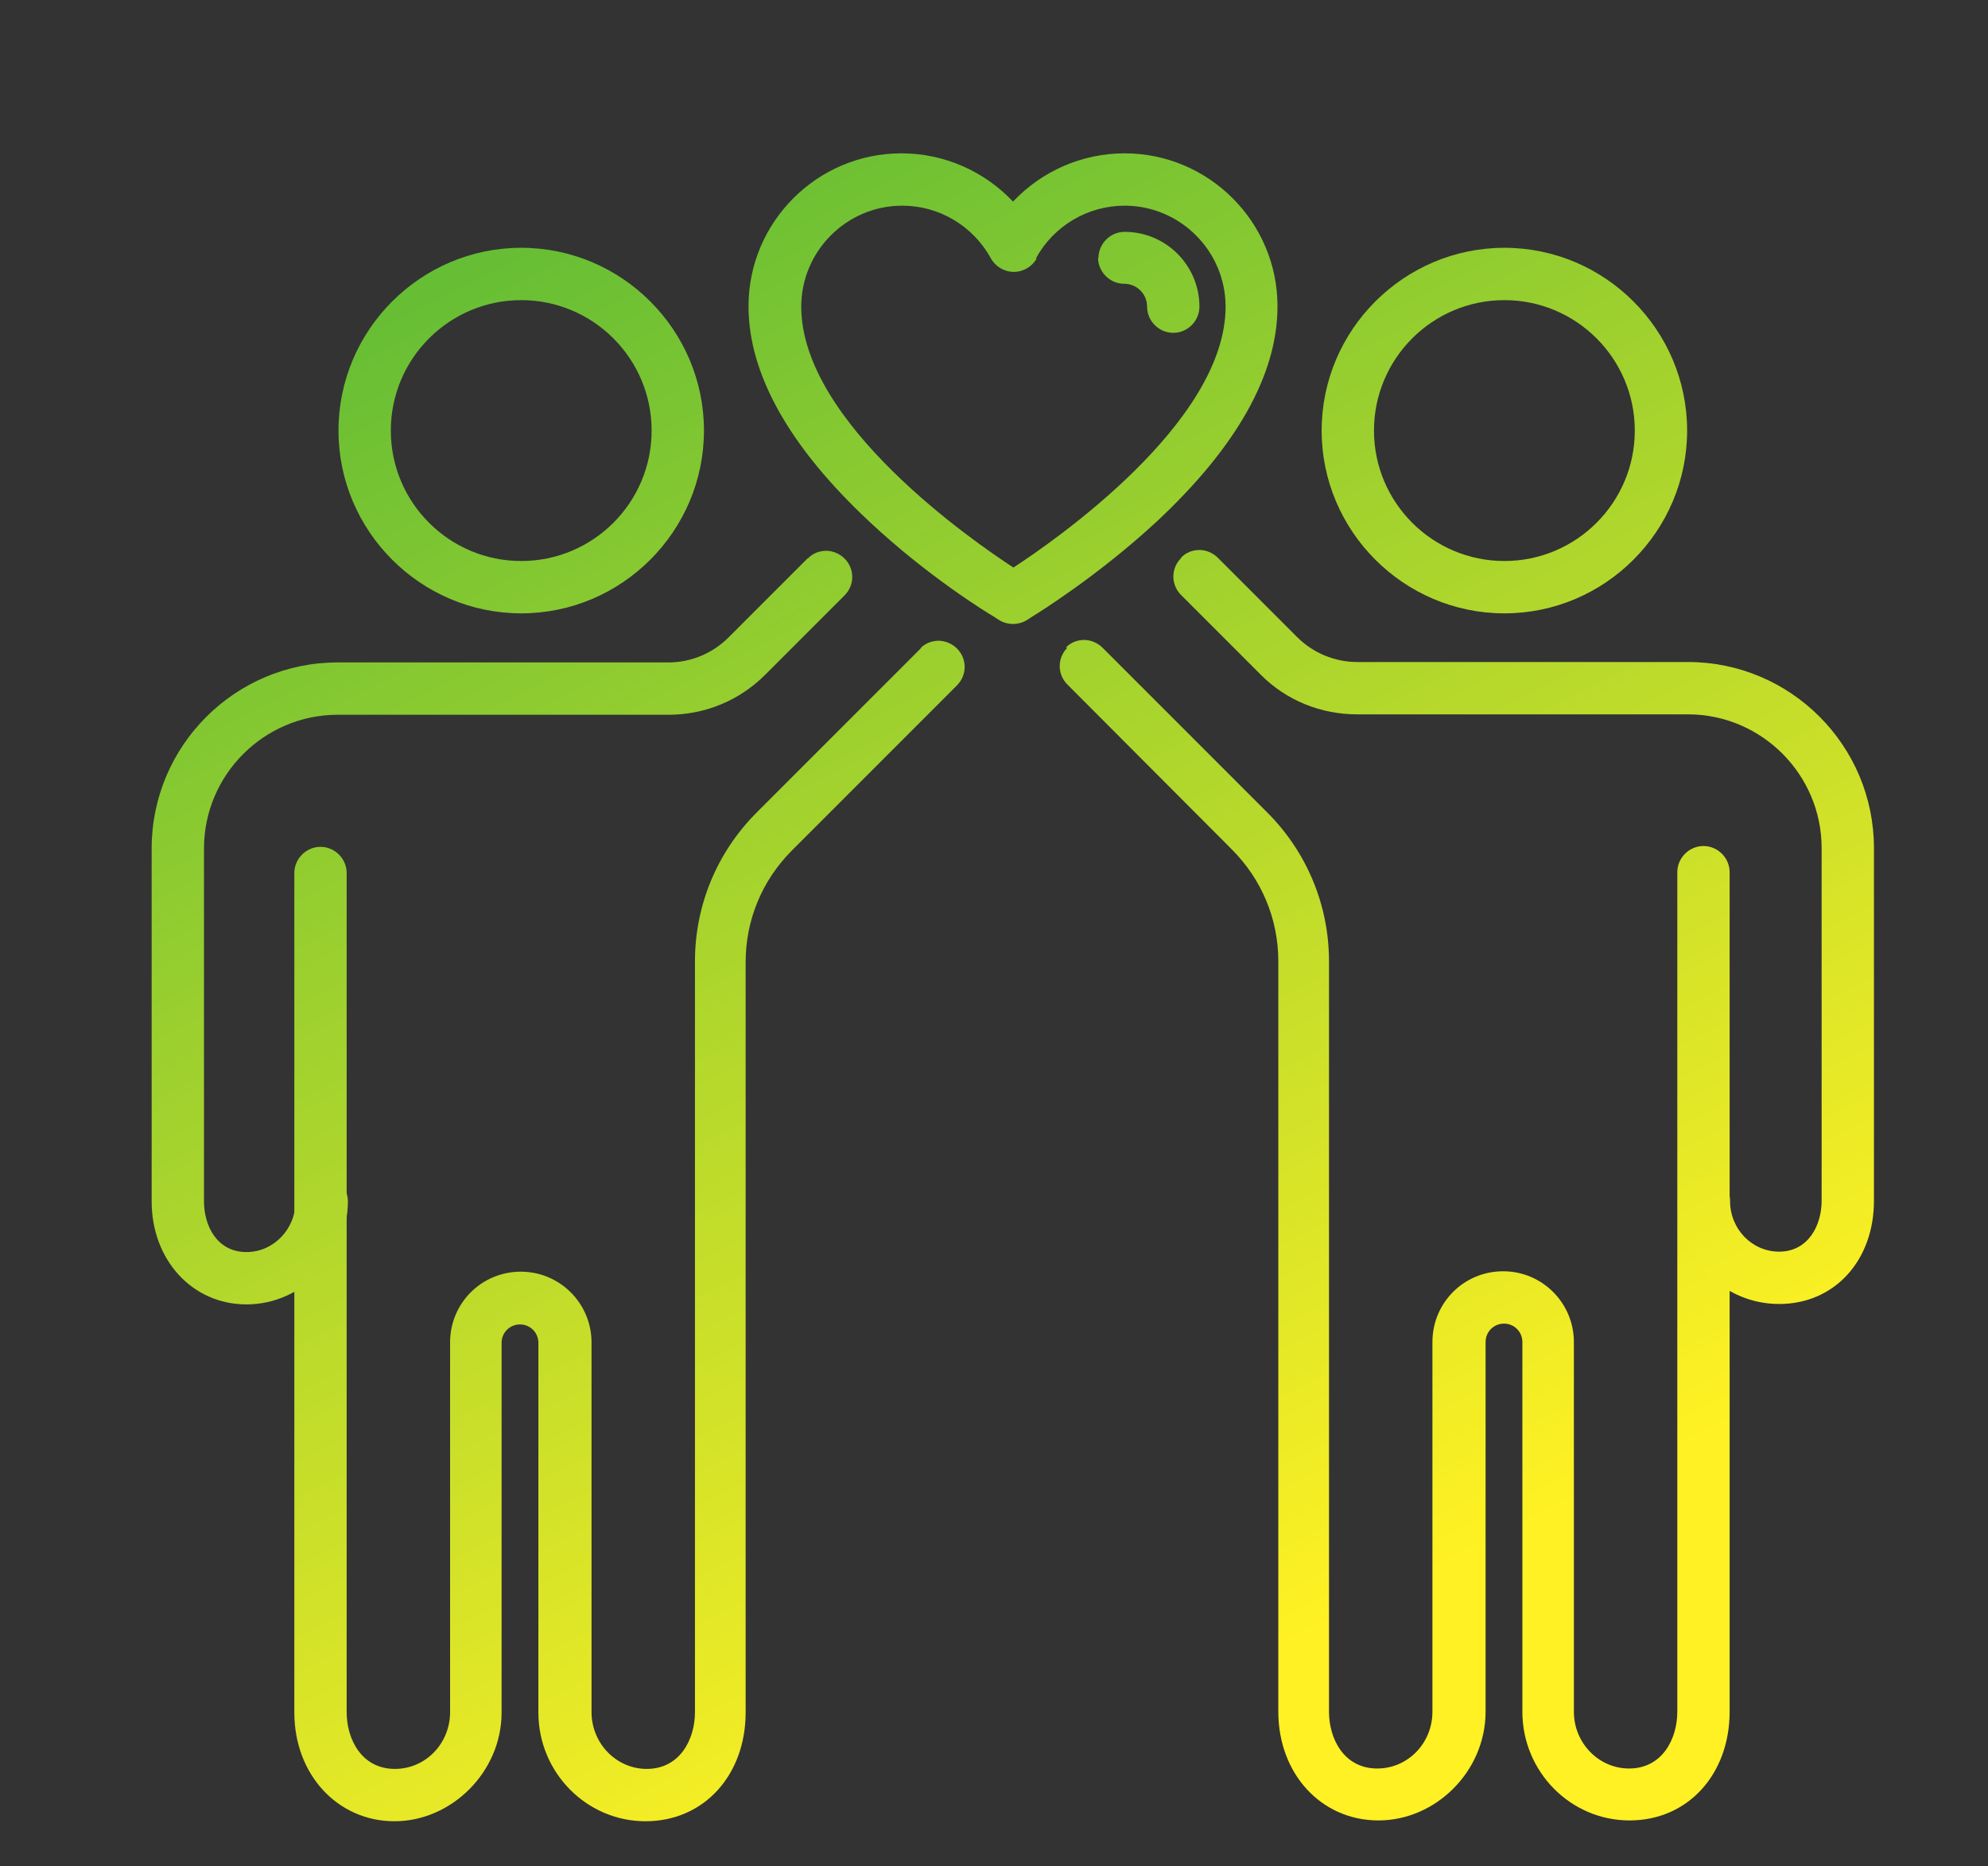
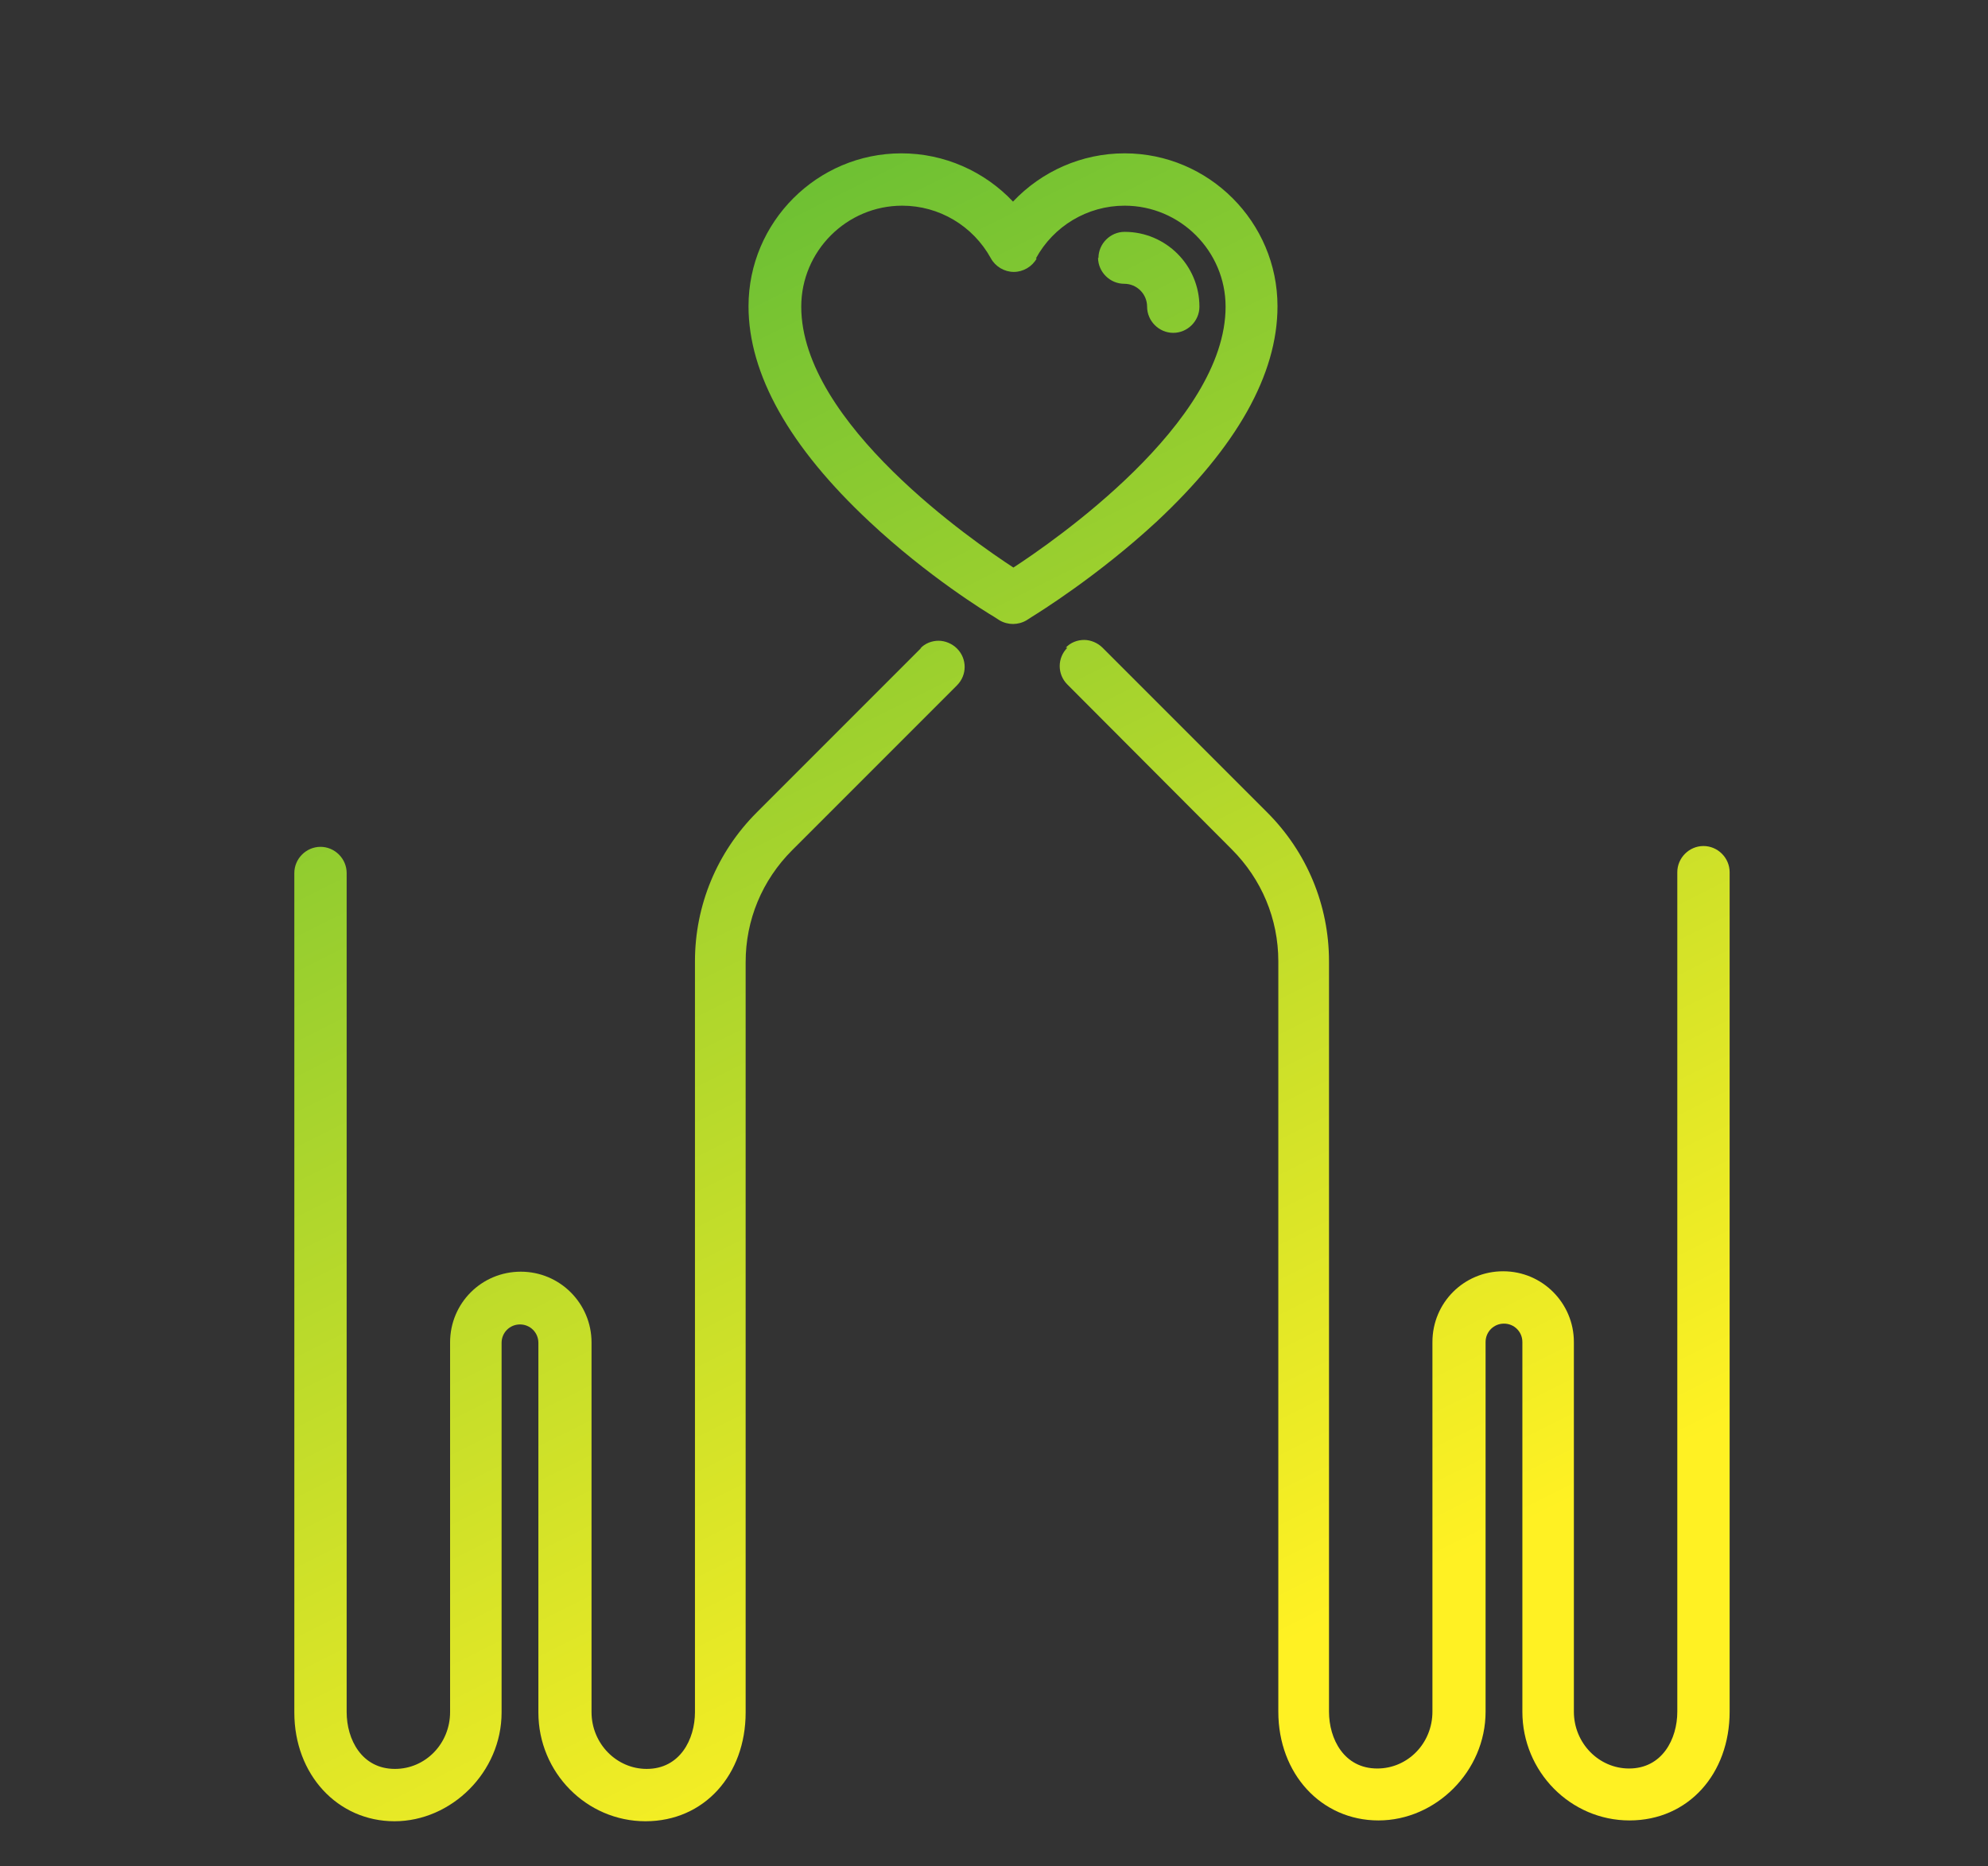
<svg xmlns="http://www.w3.org/2000/svg" id="Layer_1" data-name="Layer 1" viewBox="0 0 48.63 45.64">
  <rect x="0" y="0" width="48.63" height="45.64" fill="#333333" stroke="none" />
  <defs>
    <style>
      .cls-1 {
        fill: none;
      }

      .cls-2 {
        fill: url(#linear-gradient-8);
      }

      .cls-3 {
        fill: url(#linear-gradient-7);
      }

      .cls-4 {
        fill: url(#linear-gradient-5);
      }

      .cls-5 {
        fill: url(#linear-gradient-6);
      }

      .cls-6 {
        fill: url(#linear-gradient-4);
      }

      .cls-7 {
        fill: url(#linear-gradient-3);
      }

      .cls-8 {
        fill: url(#linear-gradient-2);
      }

      .cls-9 {
        fill: url(#linear-gradient);
      }

      .cls-10 {
        clip-path: url(#clippath-1);
      }

      .cls-11 {
        clip-path: url(#clippath-3);
      }

      .cls-12 {
        clip-path: url(#clippath-4);
      }

      .cls-13 {
        clip-path: url(#clippath-2);
      }

      .cls-14 {
        clip-path: url(#clippath-7);
      }

      .cls-15 {
        clip-path: url(#clippath-6);
      }

      .cls-16 {
        clip-path: url(#clippath-5);
      }

      .cls-17 {
        clip-path: url(#clippath);
      }
    </style>
    <clipPath id="clippath">
      <path class="cls-1" d="M9.56,10.53c0-1.76,1.43-3.19,3.19-3.19s3.19,1.43,3.19,3.19-1.43,3.19-3.19,3.19-3.19-1.43-3.19-3.19M8.28,10.53c0,2.46,2.01,4.47,4.47,4.47s4.47-2.01,4.47-4.47-2.01-4.47-4.47-4.47-4.47,2.01-4.47,4.47" />
    </clipPath>
    <linearGradient id="linear-gradient" x1="-1648.79" y1="233.45" x2="-1647.79" y2="233.45" gradientTransform="translate(-19128.74 135164.67) rotate(90) scale(82 -82)" gradientUnits="userSpaceOnUse">
      <stop offset="0" stop-color="#009c40" />
      <stop offset=".2" stop-color="#009c40" />
      <stop offset="1" stop-color="#fff123" />
    </linearGradient>
    <clipPath id="clippath-1">
      <path class="cls-1" d="M22.54,15.84l-4.03,4.03c-.97.97-1.51,2.27-1.51,3.64v7.25h0v11.11c0,.67-.37,1.39-1.18,1.39-.74,0-1.35-.62-1.35-1.39v-9.04c0-.95-.77-1.73-1.73-1.73s-1.73.77-1.73,1.73v9.04c0,.77-.6,1.39-1.35,1.39-.81,0-1.18-.72-1.18-1.39v-11.09h0v-9.43c0-.35-.29-.64-.64-.64s-.64.29-.64.64v9.43h0v11.1c0,1.52,1.06,2.66,2.45,2.66s2.62-1.2,2.62-2.66v-9.04c0-.25.2-.45.45-.45s.45.2.45.45v9.04c0,1.47,1.18,2.66,2.62,2.66s2.45-1.14,2.45-2.66v-11.09h0v-7.26c0-1.03.4-2,1.14-2.74l4.03-4.03c.25-.25.25-.65,0-.9-.12-.12-.29-.19-.45-.19s-.33.06-.45.19" />
    </clipPath>
    <linearGradient id="linear-gradient-2" x1="-1648.79" y1="233.45" x2="-1647.79" y2="233.45" gradientTransform="translate(-19126.21 135165.53) rotate(90) scale(82 -82)" gradientUnits="userSpaceOnUse">
      <stop offset="0" stop-color="#009c40" />
      <stop offset=".2" stop-color="#009c40" />
      <stop offset="1" stop-color="#fff123" />
    </linearGradient>
    <clipPath id="clippath-2">
      <path class="cls-1" d="M19.76,13.65l-1.94,1.94c-.39.39-.92.61-1.47.61h-8.09c-2.51,0-4.55,2.04-4.55,4.55v8.63c0,1.43.99,2.52,2.32,2.52s2.48-1.13,2.48-2.52c0-.35-.28-.64-.64-.64s-.64.29-.64.64c0,.68-.54,1.24-1.2,1.24-.72,0-1.04-.64-1.04-1.24v-8.63c0-1.8,1.47-3.27,3.27-3.27h8.09c.9,0,1.74-.35,2.37-.98l1.94-1.94c.25-.25.25-.65,0-.9-.12-.12-.29-.19-.45-.19s-.33.06-.45.19" />
    </clipPath>
    <linearGradient id="linear-gradient-3" x1="-1648.79" y1="233.45" x2="-1647.79" y2="233.45" gradientTransform="translate(-19129.27 135166.17) rotate(90) scale(82 -82)" gradientUnits="userSpaceOnUse">
      <stop offset="0" stop-color="#009c40" />
      <stop offset=".2" stop-color="#009c40" />
      <stop offset="1" stop-color="#fff123" />
    </linearGradient>
    <clipPath id="clippath-3">
-       <path class="cls-1" d="M33.61,10.53c0-1.76,1.43-3.19,3.19-3.19s3.19,1.43,3.19,3.19-1.43,3.19-3.19,3.19-3.19-1.43-3.19-3.19M32.33,10.53c0,2.46,2.01,4.47,4.47,4.47s4.47-2.01,4.47-4.47-2.01-4.47-4.47-4.47-4.47,2.01-4.47,4.47" />
-     </clipPath>
+       </clipPath>
    <linearGradient id="linear-gradient-4" x1="-1648.79" y1="233.45" x2="-1647.79" y2="233.45" gradientTransform="translate(-19105.31 135153.56) rotate(90) scale(82 -82)" gradientUnits="userSpaceOnUse">
      <stop offset="0" stop-color="#009c40" />
      <stop offset=".2" stop-color="#009c40" />
      <stop offset="1" stop-color="#fff123" />
    </linearGradient>
    <clipPath id="clippath-4">
      <path class="cls-1" d="M26.11,15.84c-.25.25-.25.65,0,.9l4.02,4.03c.73.73,1.14,1.7,1.14,2.74v7.25h0v11.1c0,1.52,1.05,2.66,2.45,2.66s2.62-1.2,2.62-2.66v-9.04c0-.25.2-.45.45-.45s.45.2.45.45v9.04c0,1.47,1.18,2.66,2.62,2.66s2.45-1.14,2.45-2.66v-11.09h0v-9.44c0-.35-.29-.64-.64-.64s-.64.29-.64.64v9.42h0v11.11c0,.67-.37,1.39-1.18,1.39-.74,0-1.35-.62-1.35-1.39v-9.04c0-.95-.77-1.73-1.73-1.73s-1.73.77-1.73,1.73v9.04c0,.77-.6,1.39-1.35,1.39-.81,0-1.18-.72-1.18-1.39v-11.09h0v-7.26c0-1.37-.54-2.67-1.51-3.64l-4.03-4.03c-.12-.12-.29-.19-.45-.19s-.33.06-.45.19" />
    </clipPath>
    <linearGradient id="linear-gradient-5" x1="-1648.79" y1="233.43" x2="-1647.79" y2="233.43" gradientTransform="translate(-19106.16 135157.01) rotate(90) scale(82 -82)" gradientUnits="userSpaceOnUse">
      <stop offset="0" stop-color="#009c40" />
      <stop offset=".2" stop-color="#009c40" />
      <stop offset="1" stop-color="#fff123" />
    </linearGradient>
    <clipPath id="clippath-5">
      <path class="cls-1" d="M28.89,13.65c-.25.25-.25.65,0,.9l1.94,1.94c.63.64,1.48.98,2.37.98h8.09c1.8,0,3.27,1.47,3.27,3.27v8.63c0,.6-.33,1.24-1.04,1.24-.66,0-1.2-.55-1.2-1.24,0-.35-.29-.64-.64-.64s-.64.29-.64.64c0,1.39,1.11,2.52,2.48,2.52s2.32-1.08,2.32-2.52v-8.63c0-2.51-2.04-4.55-4.55-4.55h-8.09c-.55,0-1.08-.22-1.47-.61l-1.94-1.94c-.12-.12-.29-.19-.45-.19s-.33.06-.45.19" />
    </clipPath>
    <linearGradient id="linear-gradient-6" x1="-1648.79" y1="233.42" x2="-1647.79" y2="233.42" gradientTransform="translate(-19102.23 135154.71) rotate(90) scale(82 -82)" gradientUnits="userSpaceOnUse">
      <stop offset="0" stop-color="#009c40" />
      <stop offset=".2" stop-color="#009c40" />
      <stop offset="1" stop-color="#fff123" />
    </linearGradient>
    <clipPath id="clippath-6">
      <path class="cls-1" d="M25.34,6.32c.43-.79,1.26-1.29,2.17-1.29,1.36,0,2.47,1.11,2.47,2.47,0,2.85-4.24,5.76-5.19,6.38-.95-.62-5.19-3.53-5.19-6.38,0-1.36,1.11-2.47,2.47-2.47.9,0,1.73.49,2.17,1.29.11.2.33.33.56.33s.45-.13.56-.33M24.78,4.93c-.7-.74-1.68-1.18-2.73-1.18-2.06,0-3.74,1.68-3.74,3.74,0,1.66,1,3.44,2.96,5.27,1.43,1.34,2.87,2.22,3.04,2.32l.14.09c.1.06.22.09.33.09s.23-.03.33-.09l.14-.09c.16-.1,1.6-.99,3.04-2.32,1.96-1.83,2.96-3.6,2.96-5.27,0-2.06-1.68-3.74-3.74-3.74-1.05,0-2.03.44-2.73,1.18" />
    </clipPath>
    <linearGradient id="linear-gradient-7" x1="-1648.79" y1="233.44" x2="-1647.79" y2="233.44" gradientTransform="translate(-19116.47 135158.96) rotate(90) scale(82 -82)" gradientUnits="userSpaceOnUse">
      <stop offset="0" stop-color="#009c40" />
      <stop offset=".2" stop-color="#009c40" />
      <stop offset="1" stop-color="#fff123" />
    </linearGradient>
    <clipPath id="clippath-7">
      <path class="cls-1" d="M26.86,6.3c0,.35.29.64.64.64.31,0,.56.25.56.56,0,.35.29.64.64.64s.64-.29.64-.64c0-1.01-.82-1.83-1.83-1.83-.35,0-.64.29-.64.64" />
    </clipPath>
    <linearGradient id="linear-gradient-8" x1="-1648.79" y1="233.45" x2="-1647.79" y2="233.45" gradientTransform="translate(-19112.22 135157.39) rotate(90) scale(82 -82)" gradientUnits="userSpaceOnUse">
      <stop offset="0" stop-color="#009c40" />
      <stop offset=".2" stop-color="#009c40" />
      <stop offset="1" stop-color="#fff123" />
    </linearGradient>
  </defs>
  <g class="cls-17">
-     <rect class="cls-9" x="6.73" y="4.51" width="12.04" height="12.04" transform="translate(-3.41 7.01) rotate(-27.27)" />
-   </g>
+     </g>
  <g class="cls-10">
    <rect class="cls-8" x="1.53" y="13.49" width="27.86" height="33.2" transform="translate(-12.07 10.43) rotate(-27.27)" />
  </g>
  <g class="cls-13">
-     <rect class="cls-7" x=".44" y="10.55" width="23.73" height="24.26" transform="translate(-9.02 8.16) rotate(-27.27)" />
-   </g>
+     </g>
  <g class="cls-11">
-     <rect class="cls-6" x="30.78" y="4.51" width="12.04" height="12.04" transform="translate(-.74 18.03) rotate(-27.27)" />
-   </g>
+     </g>
  <g class="cls-12">
    <rect class="cls-4" x="20.16" y="13.49" width="27.87" height="33.21" transform="translate(-10 18.96) rotate(-27.27)" />
  </g>
  <g class="cls-16">
-     <rect class="cls-5" x="25.38" y="10.55" width="23.73" height="24.26" transform="translate(-6.25 19.58) rotate(-27.27)" />
-   </g>
+     </g>
  <g class="cls-15">
    <rect class="cls-3" x="16.39" y="1.43" width="16.78" height="16.16" transform="translate(-1.6 12.41) rotate(-27.27)" />
  </g>
  <g class="cls-14">
    <rect class="cls-2" x="26.43" y="5.24" width="3.33" height="3.33" transform="translate(-.04 13.64) rotate(-27.27)" />
  </g>
</svg>